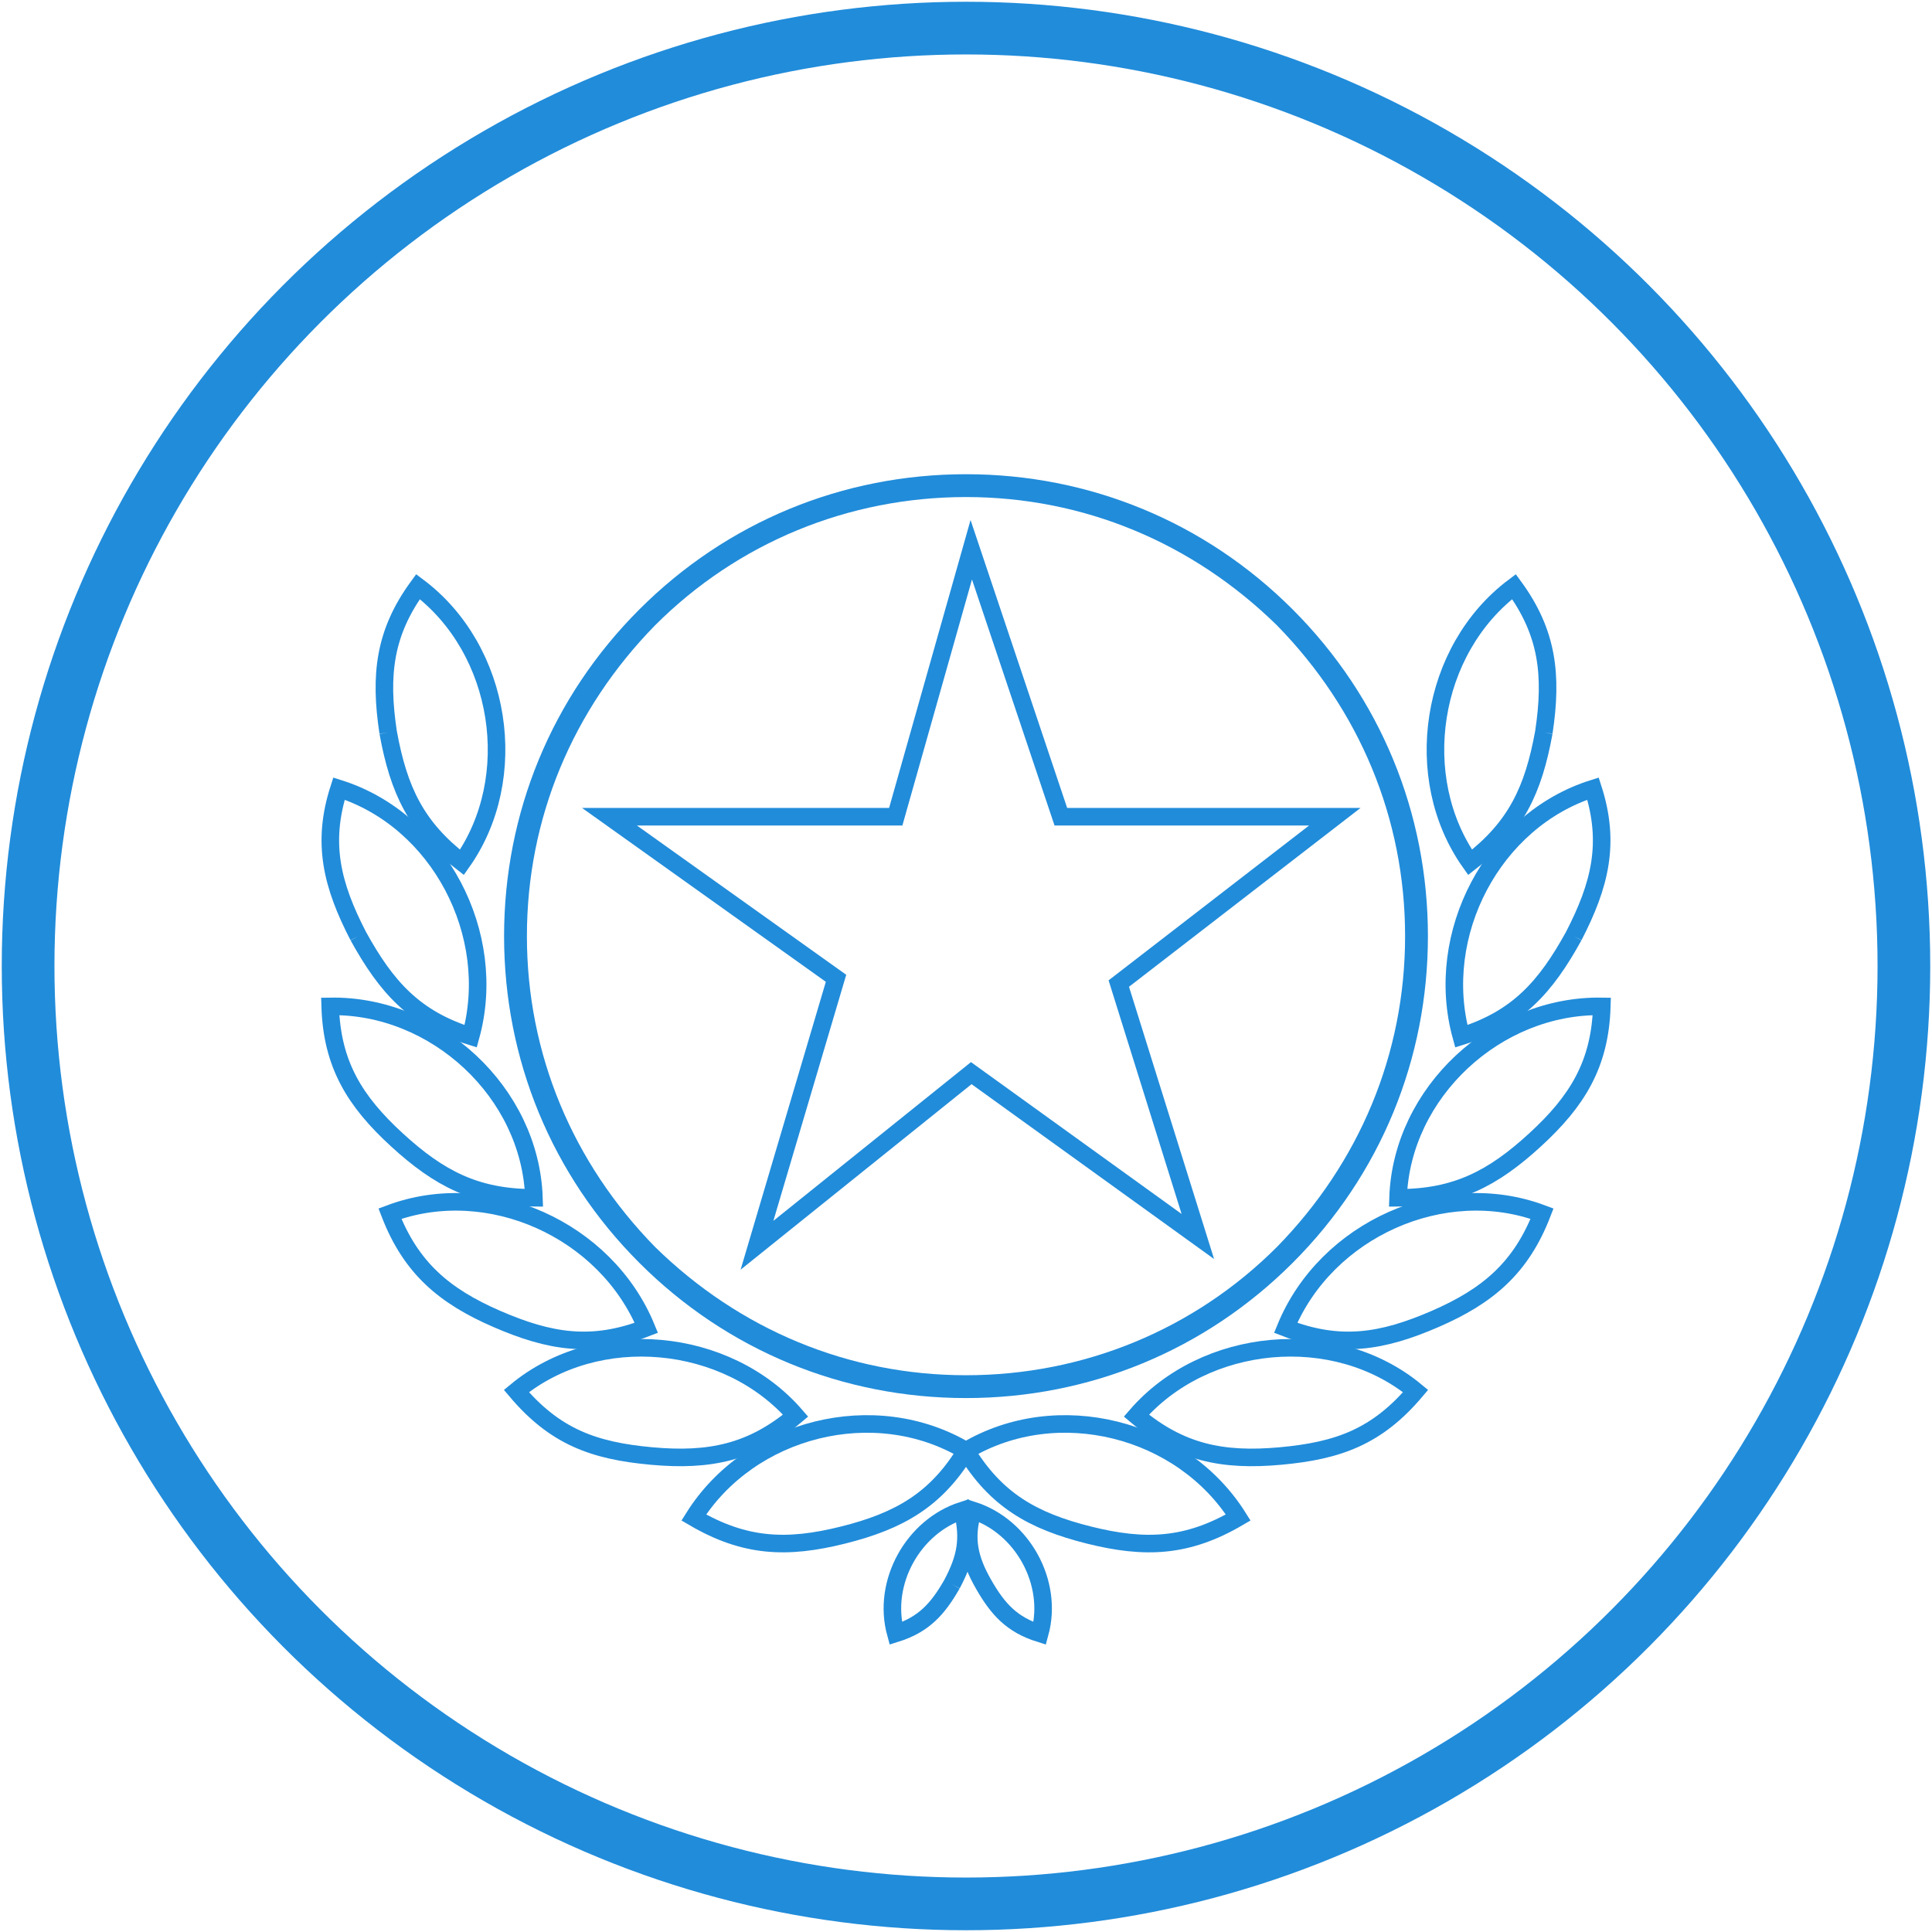
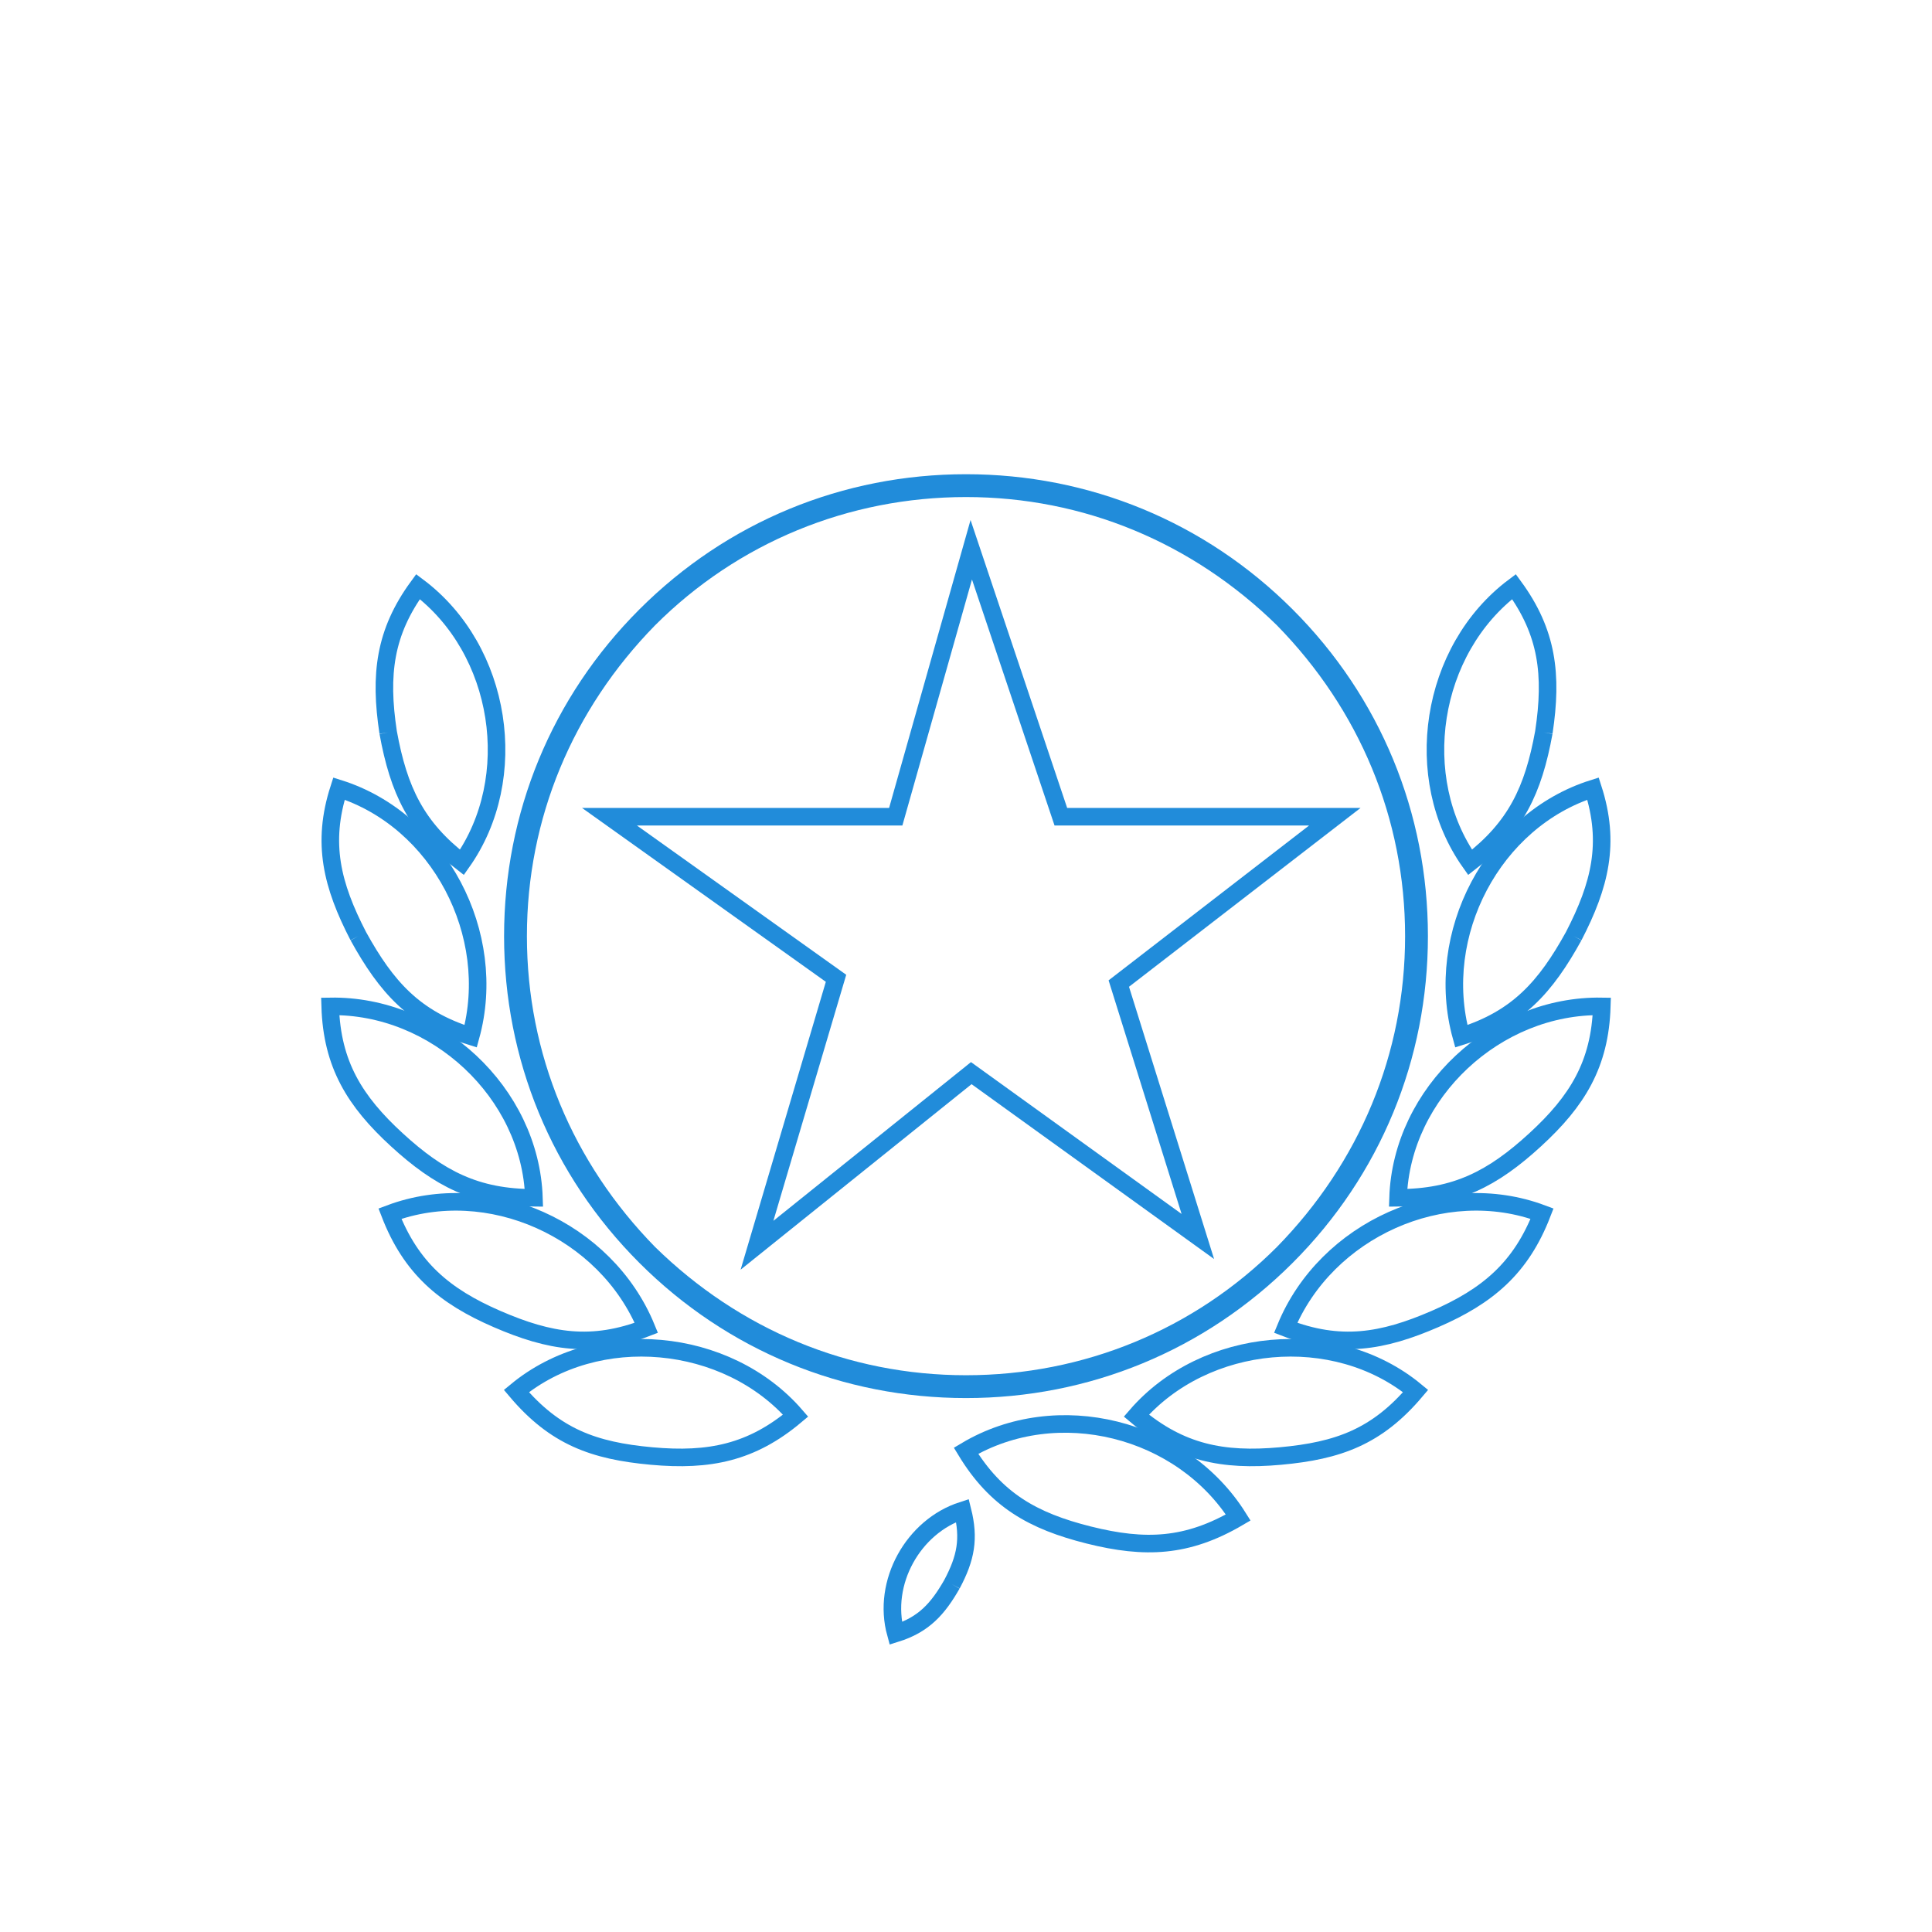
<svg xmlns="http://www.w3.org/2000/svg" version="1.1" id="Ebene_1" x="0px" y="0px" viewBox="0 0 110 110" style="enable-background:new 0 0 110 110;" xml:space="preserve">
  <style type="text/css">
	.st0{fill:none;stroke:#218CDA;stroke-width:3;stroke-miterlimit:10;}
	.st1{fill:#218CDA;}
	.st2{fill:none;stroke:#218CDA;stroke-miterlimit:10;}
</style>
-   <circle class="st0" cx="55" cy="55" r="53.4" />
  <path class="st1" d="M80,53.3c0,6.7-2.6,12.9-7.3,17.7c-4.7,4.7-11,7.3-17.7,7.3c-6.7,0-12.9-2.6-17.7-7.3C32.6,66.2,30,60,30,53.3  c0-6.7,2.6-12.9,7.3-17.7c4.7-4.7,11-7.3,17.7-7.3c6.7,0,12.9,2.6,17.7,7.3C77.4,40.4,80,46.6,80,53.3z M55,27  c-7,0-13.6,2.7-18.6,7.7c-5,5-7.7,11.6-7.7,18.6c0,7,2.7,13.6,7.7,18.6c5,5,11.6,7.7,18.6,7.7c7,0,13.6-2.7,18.6-7.7  c5-5,7.7-11.6,7.7-18.6c0-7-2.7-13.6-7.7-18.6C68.6,29.7,62,27,55,27z" />
  <path class="st2" d="M62,87.4c3.2,0.8,5.6,0.7,8.5-1c-3.2-5.1-10.3-6.9-15.5-3.8C56.7,85.4,58.8,86.6,62,87.4" />
  <path class="st2" d="M72.9,82.9c3.3-0.3,5.5-1.1,7.7-3.7c-4.6-3.8-12-3.1-15.9,1.4C67.2,82.7,69.6,83.2,72.9,82.9" />
  <path class="st2" d="M81.7,75.1c3-1.3,4.9-2.9,6.1-6c-5.6-2.1-12.3,0.9-14.6,6.5C76.3,76.8,78.7,76.4,81.7,75.1" />
  <path class="st2" d="M87.4,64.9c2.4-2.2,3.7-4.3,3.8-7.6c-6-0.1-11.4,4.9-11.6,10.9C82.9,68.2,85,67.1,87.4,64.9" />
  <path class="st2" d="M89.6,53.3c1.5-2.9,2.1-5.3,1.1-8.4c-5.7,1.8-9.1,8.3-7.5,14.1C86.4,58,88,56.2,89.6,53.3" />
  <path class="st2" d="M87.9,41.7c0.5-3.3,0.2-5.7-1.7-8.3c-4.8,3.6-5.9,10.9-2.5,15.7C86.3,47.1,87.3,45,87.9,41.7" />
-   <path class="st2" d="M48,87.4c-3.2,0.8-5.6,0.7-8.5-1c3.2-5.1,10.3-6.9,15.5-3.8C53.3,85.4,51.2,86.6,48,87.4" />
-   <path class="st2" d="M56,90.2c0.8,1.4,1.6,2.3,3.2,2.8c0.8-2.9-1-6.1-3.8-7C54.9,87.6,55.2,88.8,56,90.2" />
  <path class="st2" d="M54.2,90.2c-0.8,1.4-1.6,2.3-3.2,2.8c-0.8-2.9,1-6.1,3.8-7C55.2,87.6,55,88.7,54.2,90.2" />
  <path class="st2" d="M37.1,82.9c-3.3-0.3-5.5-1.1-7.7-3.7c4.6-3.8,12-3.1,15.9,1.4C42.8,82.7,40.4,83.2,37.1,82.9" />
  <path class="st2" d="M28.3,75.1c-3-1.3-4.9-2.9-6.1-6c5.6-2.1,12.3,0.9,14.6,6.5C33.7,76.8,31.3,76.4,28.3,75.1" />
  <path class="st2" d="M22.6,64.9c-2.4-2.2-3.7-4.3-3.8-7.6c6-0.1,11.4,4.9,11.6,10.9C27.1,68.2,25,67.1,22.6,64.9" />
  <path class="st2" d="M20.4,53.3c-1.5-2.9-2.1-5.3-1.1-8.4c5.7,1.8,9.1,8.3,7.5,14.1C23.6,58,22,56.2,20.4,53.3" />
  <path class="st2" d="M22.1,41.7c-0.5-3.3-0.2-5.7,1.7-8.3c4.8,3.6,5.9,10.9,2.5,15.7C23.7,47.1,22.7,45,22.1,41.7" />
  <polygon class="st2" points="43.1,70.9 47.6,55.7 34.7,46.5 51,46.5 55.3,31.3 60.4,46.5 76,46.5 63.7,56 68.2,70.4 55.3,61.1 " />
</svg>